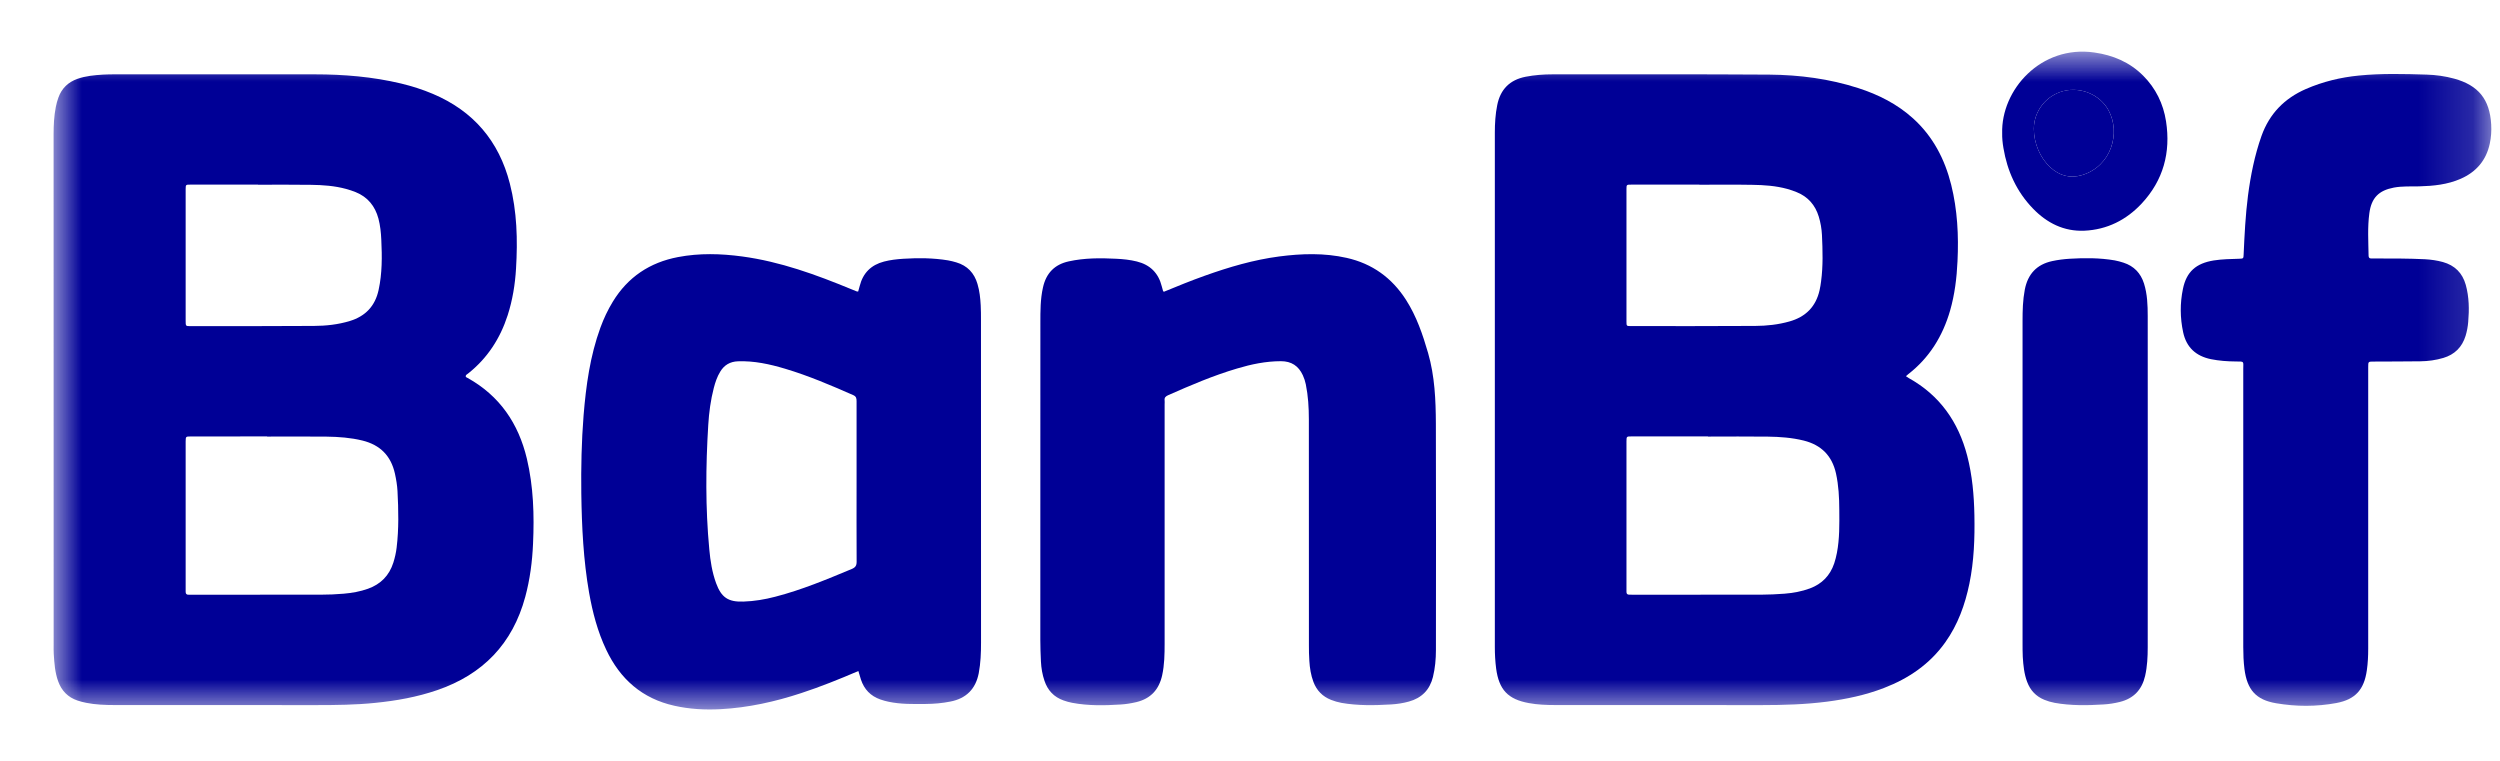
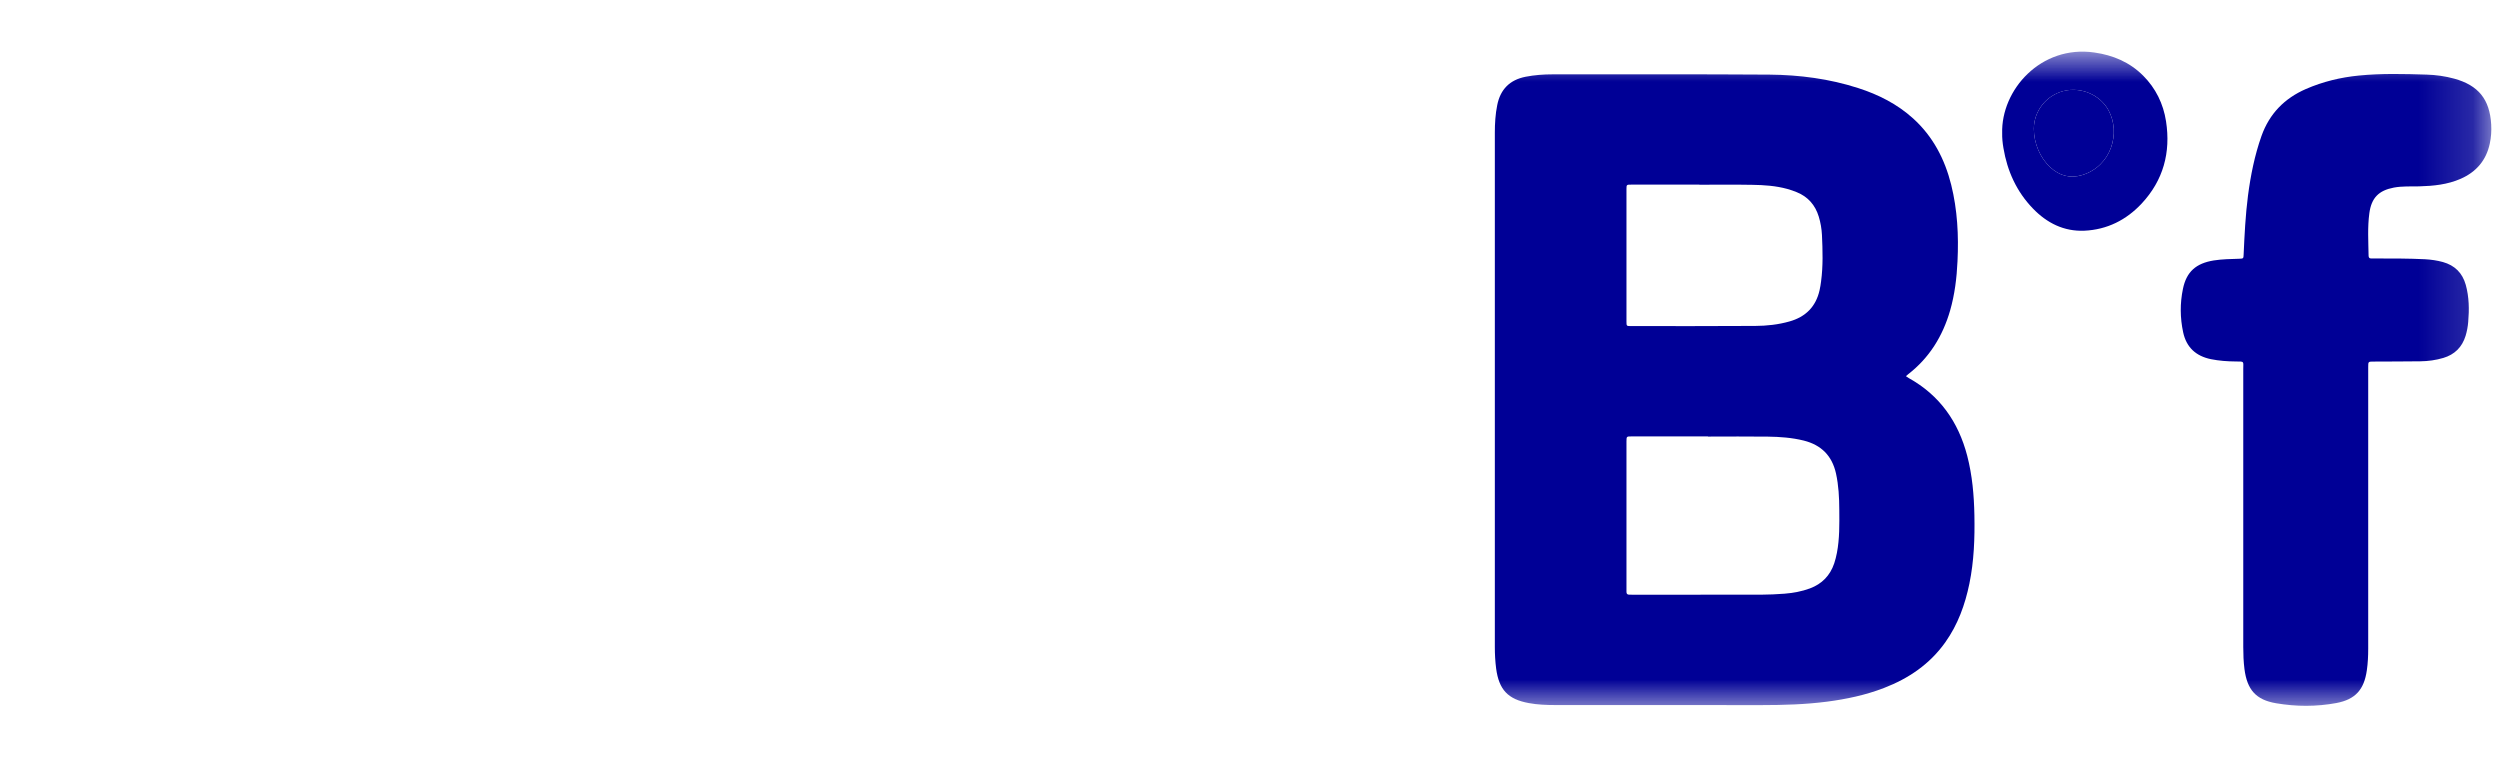
<svg xmlns="http://www.w3.org/2000/svg" width="46" height="14" viewBox="0 0 46 14" fill="none">
  <mask id="mask0_83_7607" style="mask-type:alpha" maskUnits="userSpaceOnUse" x="0" y="0" width="46" height="14">
    <path d="M0.986 0.95H45.841V13.049H0.986V0.95Z" fill="white" />
  </mask>
  <g mask="url(#mask0_83_7607)">
-     <path fill-rule="evenodd" clip-rule="evenodd" d="M4.748 3.399V3.397C4.332 3.397 3.915 3.397 3.499 3.397C3.419 3.397 3.417 3.399 3.416 3.477C3.415 3.578 3.416 3.679 3.416 3.78C3.416 4.486 3.416 5.192 3.416 5.898C3.416 5.999 3.417 6.001 3.497 6.001C4.257 6 5.017 6.003 5.777 5.997C5.999 5.996 6.22 5.972 6.435 5.907C6.723 5.82 6.902 5.632 6.966 5.337C7.033 5.031 7.031 4.722 7.016 4.413C7.01 4.281 6.997 4.149 6.963 4.021C6.901 3.792 6.766 3.625 6.544 3.535C6.486 3.512 6.427 3.492 6.367 3.476C6.157 3.419 5.942 3.404 5.727 3.401C5.401 3.396 5.075 3.399 4.748 3.399ZM4.915 8.033V8.03C4.447 8.03 3.978 8.03 3.51 8.031C3.418 8.031 3.418 8.032 3.416 8.121C3.416 8.132 3.416 8.142 3.416 8.152C3.416 9.043 3.416 9.933 3.416 10.823C3.416 10.844 3.417 10.865 3.416 10.886C3.415 10.924 3.43 10.945 3.471 10.943C3.498 10.942 3.526 10.943 3.554 10.943C4.339 10.943 5.123 10.944 5.908 10.942C6.046 10.942 6.185 10.936 6.324 10.924C6.476 10.911 6.626 10.885 6.771 10.833C7.006 10.749 7.162 10.59 7.238 10.351C7.266 10.261 7.287 10.17 7.298 10.077C7.34 9.73 7.332 9.383 7.314 9.035C7.308 8.928 7.29 8.821 7.267 8.716C7.194 8.387 6.996 8.187 6.669 8.106C6.452 8.053 6.231 8.037 6.009 8.034C5.644 8.03 5.28 8.033 4.915 8.033ZM8.568 6.922C8.572 6.943 8.591 6.948 8.605 6.955C9.194 7.283 9.539 7.791 9.694 8.438C9.816 8.953 9.832 9.477 9.808 10.003C9.794 10.334 9.751 10.661 9.665 10.981C9.432 11.845 8.884 12.411 8.043 12.699C7.674 12.826 7.292 12.894 6.904 12.933C6.545 12.97 6.184 12.974 5.823 12.974C4.583 12.973 3.344 12.973 2.104 12.973C1.931 12.973 1.757 12.966 1.586 12.932C1.532 12.922 1.478 12.907 1.426 12.89C1.249 12.83 1.133 12.71 1.07 12.536C1.011 12.373 1 12.203 0.989 12.033C0.985 11.978 0.987 11.922 0.987 11.866C0.987 8.736 0.987 5.606 0.986 2.476C0.986 2.306 0.994 2.135 1.027 1.968C1.038 1.91 1.054 1.852 1.074 1.797C1.135 1.626 1.253 1.512 1.424 1.451C1.577 1.397 1.736 1.383 1.895 1.373C1.975 1.368 2.055 1.368 2.134 1.368C3.353 1.367 4.572 1.367 5.79 1.368C6.326 1.368 6.858 1.412 7.381 1.537C7.58 1.585 7.775 1.647 7.964 1.727C8.709 2.042 9.18 2.593 9.381 3.377C9.513 3.891 9.527 4.415 9.495 4.941C9.478 5.233 9.431 5.521 9.341 5.801C9.203 6.228 8.969 6.59 8.615 6.871C8.597 6.886 8.571 6.895 8.568 6.922Z" fill="#000096" />
    <path fill-rule="evenodd" clip-rule="evenodd" d="M31.268 3.399V3.397C30.852 3.397 30.435 3.396 30.019 3.397C29.929 3.397 29.927 3.398 29.927 3.478C29.927 4.292 29.927 5.105 29.927 5.918C29.927 5.998 29.929 6 30.008 6C30.771 6 31.534 6.002 32.297 5.997C32.509 5.996 32.72 5.973 32.925 5.915C33.222 5.832 33.411 5.645 33.48 5.341C33.492 5.287 33.501 5.232 33.508 5.177C33.546 4.893 33.537 4.608 33.524 4.323C33.518 4.209 33.499 4.096 33.465 3.985C33.4 3.773 33.268 3.621 33.062 3.537C33.005 3.513 32.945 3.493 32.885 3.476C32.676 3.419 32.461 3.404 32.246 3.401C31.92 3.395 31.594 3.399 31.268 3.399ZM31.426 8.033V8.03C30.957 8.03 30.489 8.03 30.02 8.03C29.928 8.03 29.928 8.031 29.927 8.121C29.927 8.131 29.927 8.142 29.927 8.152C29.927 9.042 29.927 9.933 29.927 10.823C29.927 10.844 29.928 10.865 29.927 10.886C29.925 10.925 29.942 10.944 29.982 10.942C30.009 10.941 30.037 10.943 30.065 10.943C30.846 10.943 31.627 10.943 32.408 10.942C32.55 10.941 32.693 10.935 32.835 10.924C32.994 10.911 33.151 10.883 33.302 10.827C33.525 10.744 33.674 10.59 33.75 10.365C33.771 10.303 33.786 10.238 33.799 10.174C33.849 9.912 33.845 9.648 33.843 9.384C33.842 9.157 33.831 8.932 33.782 8.71C33.709 8.385 33.511 8.188 33.191 8.107C32.973 8.053 32.752 8.037 32.53 8.034C32.162 8.029 31.794 8.033 31.426 8.033ZM35.069 6.922C35.092 6.938 35.105 6.948 35.12 6.956C35.691 7.273 36.034 7.762 36.197 8.387C36.29 8.747 36.322 9.113 36.329 9.482C36.337 9.903 36.322 10.323 36.237 10.738C36.157 11.127 36.025 11.493 35.793 11.819C35.507 12.221 35.119 12.484 34.665 12.659C34.326 12.79 33.974 12.864 33.615 12.911C33.219 12.962 32.82 12.974 32.42 12.974C31.153 12.972 29.886 12.973 28.619 12.973C28.455 12.973 28.293 12.967 28.131 12.937C27.746 12.867 27.581 12.691 27.529 12.301C27.512 12.17 27.505 12.038 27.505 11.906C27.505 8.751 27.505 5.597 27.505 2.442C27.505 2.272 27.515 2.102 27.549 1.934C27.607 1.643 27.781 1.469 28.072 1.412C28.236 1.38 28.402 1.368 28.569 1.368C29.899 1.369 31.229 1.364 32.559 1.373C33.111 1.378 33.659 1.449 34.189 1.62C34.563 1.74 34.908 1.914 35.202 2.18C35.567 2.511 35.784 2.928 35.902 3.4C36.017 3.863 36.041 4.334 36.018 4.808C36.004 5.115 35.967 5.418 35.882 5.714C35.746 6.184 35.501 6.583 35.11 6.886C35.099 6.894 35.089 6.904 35.069 6.922Z" fill="#000096" />
-     <path fill-rule="evenodd" clip-rule="evenodd" d="M15.761 8.873C15.761 8.376 15.76 7.879 15.761 7.382C15.761 7.329 15.755 7.294 15.697 7.269C15.287 7.089 14.876 6.913 14.447 6.785C14.163 6.7 13.876 6.637 13.577 6.648C13.433 6.654 13.326 6.716 13.252 6.839C13.195 6.932 13.161 7.034 13.134 7.138C13.076 7.361 13.046 7.589 13.032 7.817C12.985 8.581 12.979 9.345 13.051 10.108C13.07 10.319 13.103 10.529 13.176 10.73C13.273 10.994 13.399 11.079 13.68 11.069C13.878 11.063 14.072 11.03 14.264 10.98C14.749 10.855 15.21 10.662 15.671 10.47C15.74 10.441 15.763 10.407 15.762 10.333C15.759 9.846 15.761 9.36 15.761 8.873ZM15.794 12.347C15.441 12.498 15.097 12.637 14.743 12.753C14.26 12.912 13.767 13.022 13.258 13.049C12.972 13.064 12.688 13.049 12.409 12.986C11.817 12.855 11.41 12.496 11.154 11.954C10.996 11.622 10.904 11.269 10.84 10.909C10.734 10.304 10.705 9.693 10.696 9.081C10.69 8.601 10.7 8.121 10.738 7.643C10.783 7.094 10.857 6.551 11.047 6.03C11.108 5.863 11.183 5.703 11.276 5.551C11.553 5.097 11.957 4.829 12.476 4.73C12.869 4.655 13.263 4.666 13.657 4.719C14.358 4.814 15.016 5.054 15.665 5.322C15.697 5.335 15.729 5.348 15.761 5.361C15.768 5.363 15.775 5.363 15.79 5.365C15.799 5.331 15.811 5.296 15.819 5.261C15.879 5.023 16.028 4.875 16.265 4.813C16.383 4.782 16.504 4.769 16.625 4.761C16.899 4.744 17.173 4.746 17.445 4.791C17.496 4.8 17.547 4.813 17.597 4.828C17.799 4.888 17.927 5.023 17.986 5.226C18.024 5.354 18.038 5.485 18.045 5.617C18.05 5.707 18.05 5.798 18.05 5.888C18.051 7.867 18.051 9.846 18.051 11.825C18.051 12.013 18.044 12.2 18.009 12.386C17.952 12.679 17.778 12.852 17.487 12.909C17.337 12.939 17.185 12.952 17.032 12.953C16.803 12.955 16.574 12.96 16.348 12.912C16.297 12.901 16.247 12.887 16.198 12.87C16.019 12.807 15.9 12.684 15.841 12.503C15.825 12.454 15.811 12.404 15.794 12.347Z" fill="#000096" />
-     <path fill-rule="evenodd" clip-rule="evenodd" d="M21.414 5.369C21.663 5.266 21.914 5.164 22.169 5.073C22.614 4.914 23.066 4.781 23.536 4.719C23.951 4.665 24.366 4.652 24.779 4.745C25.25 4.851 25.611 5.112 25.871 5.518C26.064 5.82 26.178 6.154 26.277 6.496C26.4 6.922 26.418 7.36 26.42 7.798C26.425 9.185 26.422 10.573 26.421 11.961C26.421 12.128 26.406 12.294 26.366 12.457C26.307 12.695 26.158 12.844 25.923 12.909C25.816 12.939 25.706 12.955 25.595 12.962C25.29 12.98 24.985 12.986 24.682 12.933C24.617 12.921 24.554 12.902 24.492 12.878C24.335 12.816 24.227 12.706 24.167 12.547C24.12 12.422 24.1 12.291 24.092 12.159C24.085 12.062 24.084 11.965 24.084 11.867C24.084 10.483 24.084 9.099 24.083 7.715C24.083 7.499 24.07 7.284 24.027 7.072C24.015 7.014 23.997 6.958 23.972 6.904C23.892 6.732 23.762 6.646 23.569 6.646C23.292 6.646 23.024 6.702 22.761 6.781C22.325 6.91 21.906 7.089 21.491 7.273C21.448 7.293 21.422 7.316 21.429 7.367C21.432 7.391 21.429 7.415 21.429 7.44C21.429 8.907 21.43 10.375 21.429 11.843C21.429 12.037 21.426 12.232 21.384 12.424C21.326 12.688 21.174 12.855 20.909 12.919C20.814 12.941 20.718 12.957 20.621 12.963C20.323 12.982 20.025 12.988 19.729 12.932C19.675 12.922 19.621 12.907 19.569 12.888C19.393 12.826 19.278 12.704 19.219 12.528C19.179 12.412 19.159 12.292 19.153 12.17C19.147 12.039 19.142 11.906 19.142 11.774C19.142 9.83 19.141 7.886 19.143 5.942C19.143 5.723 19.142 5.504 19.191 5.288C19.249 5.027 19.404 4.866 19.666 4.809C19.953 4.746 20.244 4.746 20.536 4.761C20.664 4.767 20.792 4.78 20.917 4.811C21.164 4.872 21.316 5.025 21.377 5.27C21.384 5.297 21.391 5.324 21.399 5.35C21.401 5.356 21.408 5.361 21.414 5.369Z" fill="#000096" />
    <path fill-rule="evenodd" clip-rule="evenodd" d="M43.575 9.453C43.575 10.281 43.575 11.109 43.575 11.936C43.575 12.069 43.569 12.2 43.55 12.332C43.5 12.688 43.34 12.87 42.989 12.936C42.621 13.004 42.249 13.003 41.881 12.94C41.507 12.877 41.347 12.69 41.298 12.31C41.281 12.175 41.276 12.04 41.276 11.904C41.276 10.2 41.276 8.496 41.276 6.792C41.276 6.642 41.301 6.653 41.138 6.651C40.985 6.65 40.833 6.639 40.682 6.609C40.406 6.552 40.23 6.393 40.17 6.114C40.113 5.848 40.111 5.581 40.166 5.316C40.231 4.999 40.407 4.845 40.734 4.792C40.889 4.768 41.045 4.766 41.201 4.761C41.279 4.758 41.28 4.758 41.283 4.68C41.299 4.319 41.317 3.958 41.363 3.599C41.412 3.226 41.485 2.86 41.611 2.503C41.758 2.091 42.034 1.81 42.43 1.637C42.742 1.502 43.067 1.423 43.404 1.39C43.82 1.349 44.237 1.36 44.653 1.373C44.823 1.378 44.992 1.402 45.157 1.447C45.603 1.57 45.812 1.828 45.838 2.291C45.845 2.409 45.837 2.527 45.812 2.643C45.746 2.952 45.562 3.164 45.276 3.29C45.032 3.397 44.774 3.422 44.513 3.429C44.357 3.432 44.2 3.423 44.045 3.452C43.768 3.505 43.634 3.641 43.596 3.923C43.561 4.183 43.578 4.444 43.582 4.705C43.583 4.738 43.595 4.757 43.631 4.756C43.658 4.755 43.686 4.756 43.714 4.756C44.016 4.756 44.318 4.755 44.62 4.77C44.731 4.776 44.841 4.792 44.948 4.821C45.167 4.882 45.308 5.021 45.37 5.241C45.432 5.466 45.435 5.694 45.415 5.924C45.408 6.01 45.392 6.096 45.367 6.179C45.302 6.389 45.165 6.524 44.957 6.586C44.819 6.627 44.678 6.646 44.535 6.648C44.247 6.652 43.959 6.651 43.671 6.653C43.576 6.653 43.575 6.654 43.575 6.751C43.575 7.652 43.575 8.552 43.575 9.453Z" fill="#000096" />
-     <path fill-rule="evenodd" clip-rule="evenodd" d="M39.519 8.862C39.519 9.878 39.519 10.893 39.518 11.908C39.518 12.086 39.51 12.262 39.47 12.437C39.411 12.692 39.26 12.852 39.005 12.916C38.907 12.94 38.807 12.956 38.707 12.962C38.405 12.981 38.104 12.986 37.804 12.932C37.739 12.92 37.676 12.901 37.615 12.876C37.462 12.813 37.358 12.703 37.3 12.548C37.244 12.4 37.229 12.244 37.219 12.088C37.215 12.005 37.215 11.921 37.215 11.838C37.215 9.859 37.215 7.88 37.215 5.902C37.215 5.71 37.22 5.52 37.256 5.331C37.311 5.044 37.474 4.866 37.761 4.804C37.867 4.781 37.974 4.768 38.081 4.761C38.359 4.744 38.636 4.744 38.911 4.791C38.966 4.801 39.019 4.816 39.072 4.833C39.264 4.895 39.389 5.025 39.45 5.218C39.511 5.413 39.518 5.615 39.518 5.816C39.519 6.832 39.519 7.847 39.519 8.862Z" fill="#000096" />
    <path fill-rule="evenodd" clip-rule="evenodd" d="M37.423 2.369C37.422 2.632 37.538 2.907 37.725 3.078C37.894 3.233 38.09 3.289 38.312 3.221C38.849 3.056 39.025 2.446 38.796 2.028C38.639 1.741 38.287 1.593 37.966 1.676C37.649 1.757 37.423 2.045 37.423 2.369ZM36.84 2.453C36.818 1.657 37.549 0.824 38.536 0.966C38.88 1.015 39.184 1.143 39.432 1.39C39.666 1.624 39.805 1.909 39.855 2.232C39.944 2.805 39.805 3.318 39.407 3.745C39.124 4.048 38.77 4.226 38.352 4.245C37.976 4.261 37.664 4.104 37.407 3.838C37.105 3.526 36.934 3.148 36.863 2.723C36.847 2.63 36.838 2.537 36.84 2.453Z" fill="#000096" />
  </g>
  <path fill-rule="evenodd" clip-rule="evenodd" d="M37.423 2.369C37.423 2.045 37.649 1.757 37.966 1.675C38.287 1.593 38.639 1.741 38.796 2.028C39.025 2.446 38.849 3.056 38.312 3.221C38.09 3.289 37.894 3.233 37.725 3.078C37.538 2.907 37.422 2.632 37.423 2.369Z" fill="#000096" />
</svg>